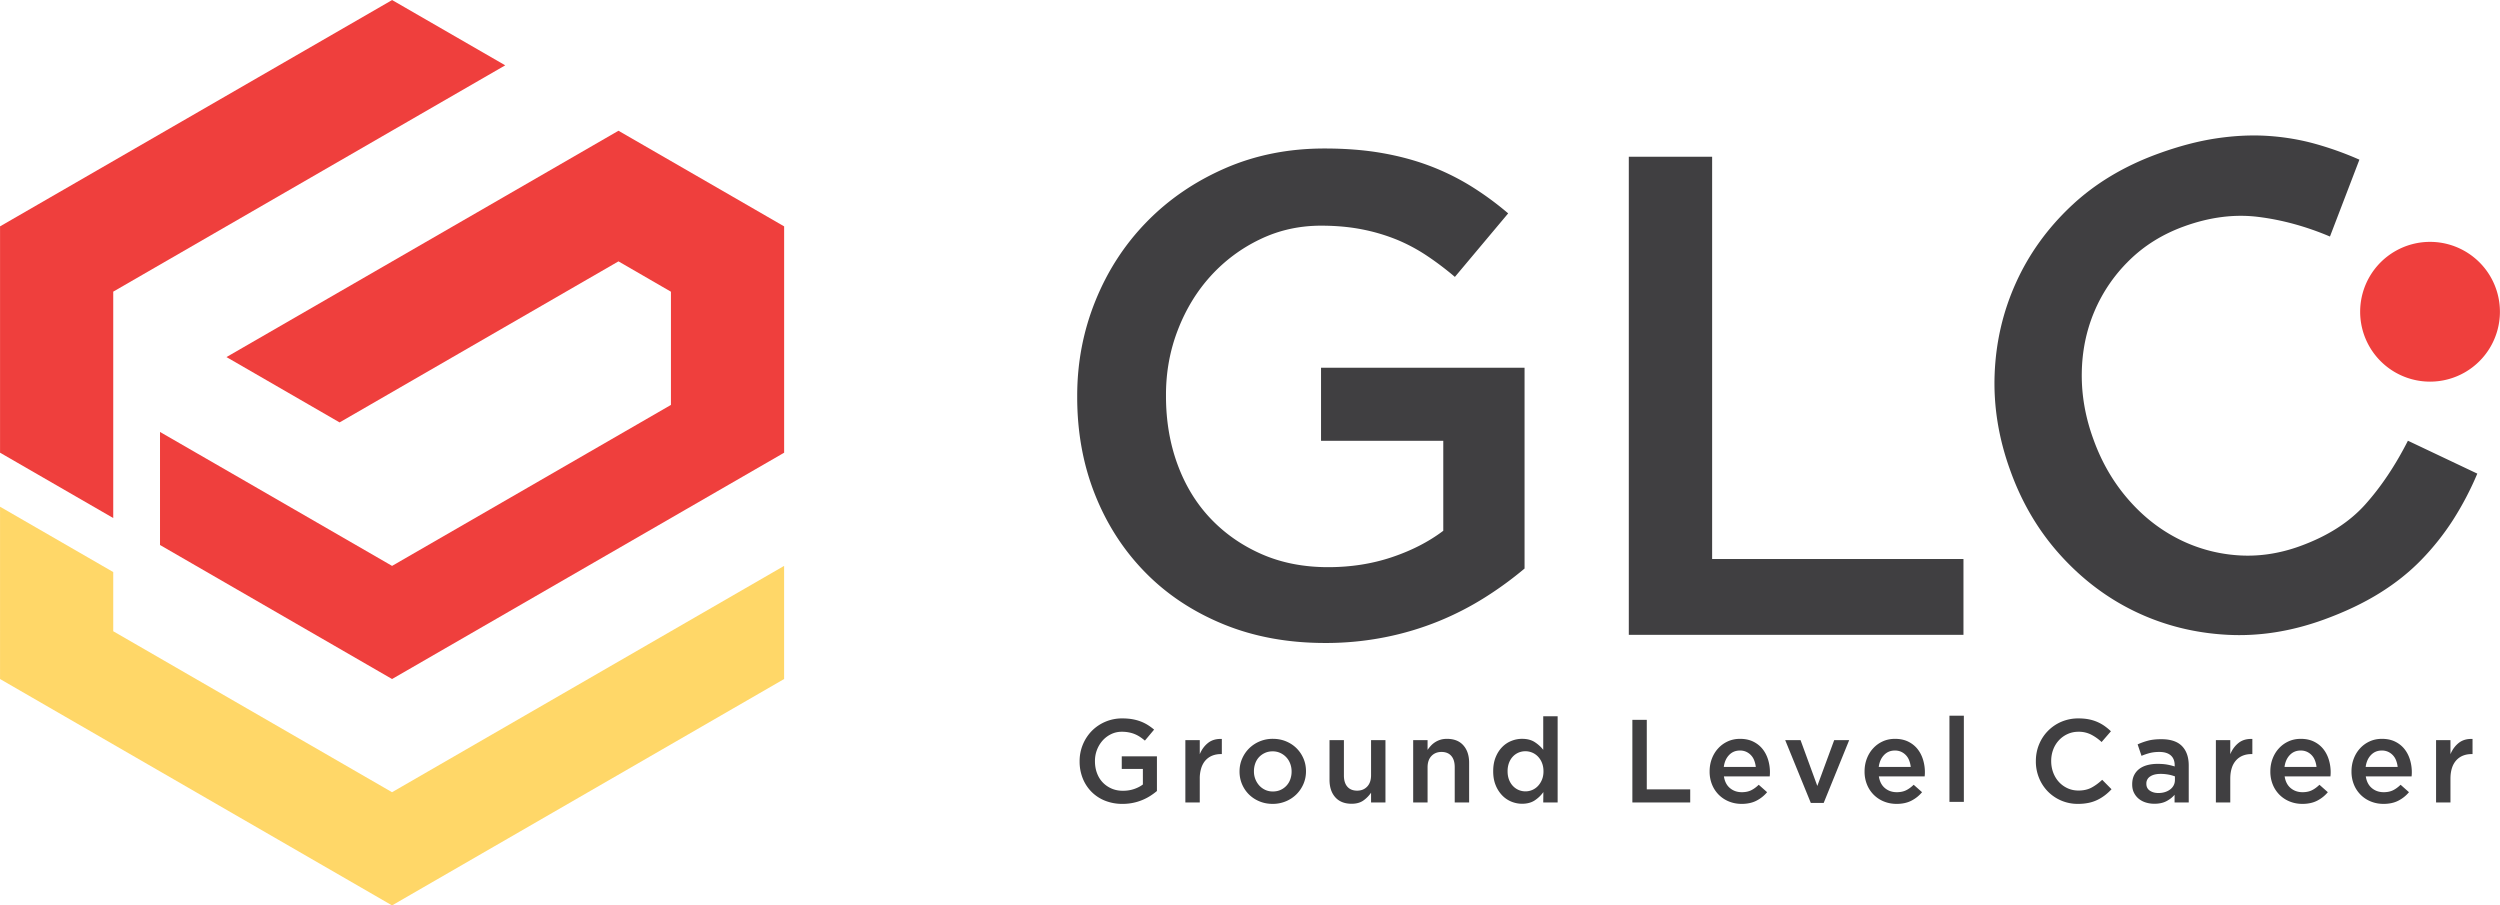
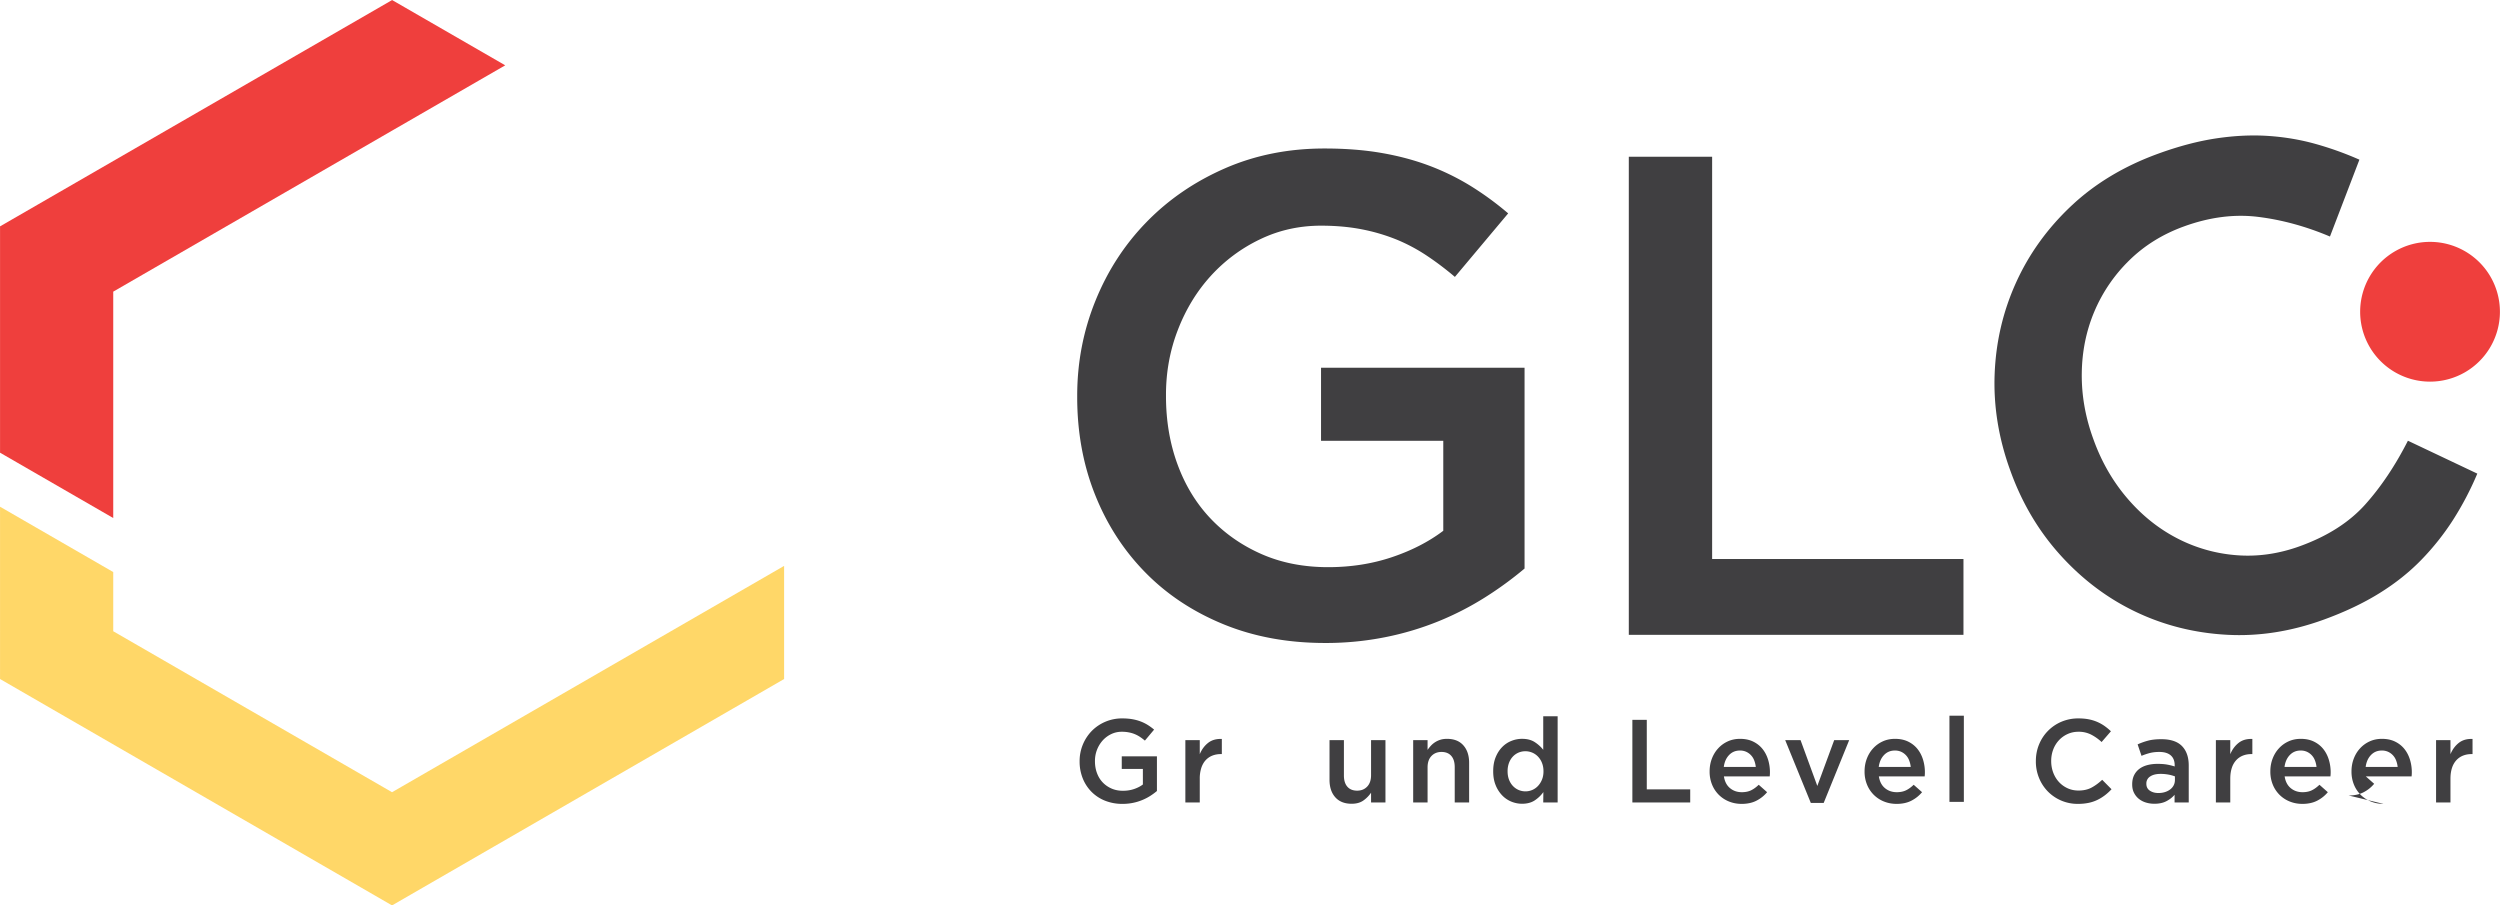
<svg xmlns="http://www.w3.org/2000/svg" xml:space="preserve" style="fill-rule:evenodd;clip-rule:evenodd;stroke-linejoin:round;stroke-miterlimit:2" viewBox="0 0 994 360">
  <path d="m0-51.13-11.173 6.45-27.528 15.89v22.34L-27.527 0v-22.347l27.52-15.89 11.173-6.45L0-51.13Z" style="fill:#ef3f3d;fill-rule:nonzero" transform="translate(155.903 205.971) scale(4.028)" />
-   <path d="m0-41.233-11.166-6.443-11.167 6.45-27.527 15.89 11.166 6.45 27.528-15.897 5.18 2.996v11.174l-17.849 10.306-9.678 5.584-14.859-8.58-8.047-4.641v11.159l22.906 13.228L5.071-15.829l.116-.068v-22.34L0-41.233Z" style="fill:#ef3f3d;fill-rule:nonzero" transform="translate(290.879 244.025) scale(4.028)" />
  <path d="m0 17.009-27.52-15.89v-5.842l-11.174-6.45V5.836L0 28.182 38.701 5.836V-5.331L0 17.009Z" style="fill:#ffd768;fill-rule:nonzero" transform="translate(155.875 246.472) scale(4.028)" />
  <path d="M0 48.81c-3.686 0-7.035-.618-10.045-1.854-3.012-1.236-5.585-2.943-7.719-5.124-2.135-2.179-3.787-4.741-4.956-7.685-1.169-2.943-1.752-6.145-1.752-9.607v-.135c0-3.28.599-6.404 1.8-9.371 1.2-2.966 2.885-5.562 5.056-7.786 2.17-2.225 4.75-3.988 7.739-5.293C-6.888.652-3.618 0-.067 0c2.066 0 3.943.147 5.629.439 1.685.292 3.246.707 4.686 1.247a23.754 23.754 0 0 1 4.078 1.988 29.996 29.996 0 0 1 3.742 2.731l-5.259 6.27c-.9-.764-1.82-1.46-2.764-2.09A17.164 17.164 0 0 0 7.079 9a18.483 18.483 0 0 0-3.405-1.011c-1.236-.246-2.595-.371-4.078-.371-2.158 0-4.17.451-6.034 1.352a15.72 15.72 0 0 0-4.854 3.614c-1.372 1.508-2.45 3.276-3.236 5.303-.787 2.027-1.18 4.165-1.18 6.417v.135c0 2.432.38 4.684 1.143 6.755.763 2.072 1.849 3.851 3.262 5.337 1.412 1.486 3.093 2.658 5.044 3.513 1.95.855 4.135 1.283 6.557 1.283 2.242 0 4.337-.328 6.287-.983 1.951-.655 3.643-1.524 5.078-2.609v-8.88H-.404v-7.214h20.09v19.821a35.3 35.3 0 0 1-3.877 2.831 29.25 29.25 0 0 1-4.584 2.36 29.036 29.036 0 0 1-5.292 1.584A29.938 29.938 0 0 1 0 48.81" style="fill:#403f41;fill-rule:nonzero" transform="translate(526.869 59.042) scale(4.028)" />
  <path d="M0-47.192h8.225v39.708h24.809V0H0v-47.192Z" style="fill:#403f41;fill-rule:nonzero" transform="translate(647.613 252.409) scale(4.028)" />
  <path d="M0 46.16c-3.253 1.184-6.466 1.683-9.641 1.5-3.176-.182-6.146-.931-8.91-2.245-2.764-1.313-5.228-3.155-7.391-5.525-2.164-2.369-3.822-5.137-4.975-8.305l-.046-.127c-1.153-3.167-1.669-6.339-1.548-9.516.121-3.176.82-6.182 2.1-9.015 1.278-2.832 3.092-5.358 5.442-7.577 2.349-2.218 5.213-3.941 8.592-5.171 2.027-.738 3.936-1.241 5.728-1.512 1.791-.268 3.495-.35 5.112-.246 1.616.106 3.169.366 4.66.78C.612-.384 2.07.137 3.495.766L.588 8.353c-2.373-1.002-4.737-1.649-7.091-1.939-2.354-.291-4.798.024-7.332.946-2.112.769-3.915 1.892-5.41 3.368a15.444 15.444 0 0 0-3.434 5.053c-.795 1.892-1.205 3.918-1.231 6.079-.027 2.163.353 4.32 1.137 6.474l.046.127c.784 2.154 1.884 4.062 3.302 5.721 1.417 1.661 3.042 2.972 4.874 3.93a15.215 15.215 0 0 0 5.89 1.695c2.094.17 4.197-.129 6.309-.898 2.702-.983 4.838-2.346 6.404-4.088 1.566-1.742 2.977-3.846 4.231-6.312l6.85 3.247a30.41 30.41 0 0 1-2.392 4.565 25.114 25.114 0 0 1-3.124 3.935c-1.182 1.22-2.562 2.321-4.143 3.302-1.58.981-3.405 1.849-5.474 2.602" style="fill:#403f41;fill-rule:nonzero" transform="translate(924.024 60.398) scale(4.028)" />
  <path d="M0 8.436a4.541 4.541 0 0 1-1.736-.32A3.918 3.918 0 0 1-3.07 7.23a3.97 3.97 0 0 1-.857-1.328 4.459 4.459 0 0 1-.303-1.66v-.024a4.262 4.262 0 0 1 1.185-2.965A4.182 4.182 0 0 1-.012 0C.346 0 .67.026.961.076c.291.051.561.122.81.216.248.093.483.207.705.343.221.136.437.293.647.472l-.909 1.084a5.302 5.302 0 0 0-.478-.361 2.943 2.943 0 0 0-1.101-.449 3.586 3.586 0 0 0-.705-.064c-.373 0-.72.078-1.043.233a2.728 2.728 0 0 0-.839.625 3.032 3.032 0 0 0-.763 2.026v.023c0 .42.066.81.198 1.168.131.358.319.665.564.922.244.257.534.459.871.607.337.148.715.222 1.134.222.387 0 .749-.057 1.086-.17.337-.113.63-.263.877-.451V4.987H-.07V3.741h3.472v3.425a6.13 6.13 0 0 1-.67.49A5.042 5.042 0 0 1 0 8.436" style="fill:#403f41;fill-rule:nonzero" transform="translate(446.291 285.64) scale(4.028)" />
  <path d="M0-6.012h1.422v1.387c.194-.466.47-.839.827-1.119s.807-.408 1.351-.385v1.492h-.081c-.311 0-.595.05-.851.151a1.8 1.8 0 0 0-.664.455c-.186.202-.33.456-.431.763a3.411 3.411 0 0 0-.151 1.066V.14H0v-6.152Z" style="fill:#403f41;fill-rule:nonzero" transform="translate(471.299 318.496) scale(4.028)" />
-   <path d="M0 3.974c.286 0 .542-.052.77-.157a1.787 1.787 0 0 0 .955-1.049c.085-.237.128-.487.128-.751v-.024c0-.271-.047-.528-.139-.769A1.868 1.868 0 0 0 .735.17 1.789 1.789 0 0 0-.023.012c-.278 0-.531.053-.759.158a1.855 1.855 0 0 0-.585.419 1.774 1.774 0 0 0-.37.624 2.257 2.257 0 0 0-.127.757v.023a2.065 2.065 0 0 0 .526 1.393c.167.182.363.326.591.431.228.105.477.157.747.157m-.023 1.223c-.467 0-.899-.083-1.299-.25a3.208 3.208 0 0 1-1.037-.682 3.161 3.161 0 0 1-.927-2.248v-.024c0-.442.084-.858.251-1.246.167-.389.396-.729.687-1.02A3.3 3.3 0 0 1 0-1.223c.474 0 .911.084 1.311.251.4.167.746.396 1.037.687.291.292.518.63.681 1.014.164.384.245.798.245 1.241v.023c0 .435-.084.847-.25 1.236a3.255 3.255 0 0 1-.688 1.019 3.247 3.247 0 0 1-1.043.693 3.342 3.342 0 0 1-1.316.256" style="fill:#403f41;fill-rule:nonzero" transform="translate(506.075 298.686) scale(4.028)" />
  <path d="M0 6.28c-.697 0-1.235-.214-1.615-.641-.38-.427-.569-1.002-.569-1.724V0h1.421v3.487c0 .481.114.851.341 1.11.227.26.549.39.964.39.408 0 .739-.134.993-.402.254-.267.382-.641.382-1.121V0h1.421v6.152H1.917v-.965a3.02 3.02 0 0 1-.756.77C.859 6.172.471 6.28 0 6.28" style="fill:#403f41;fill-rule:nonzero" transform="translate(537.413 294.279) scale(4.028)" />
  <path d="M0-6.024h1.421v.965c.101-.149.212-.288.332-.417a2.132 2.132 0 0 1 .94-.588c.19-.059.405-.088.645-.088.697 0 1.235.213 1.615.641.379.427.57 1.002.57 1.724V.128H4.101v-3.487c0-.481-.113-.851-.341-1.11-.227-.26-.549-.39-.964-.39-.408 0-.739.134-.993.401-.255.268-.382.642-.382 1.122V.128H0v-6.152Z" style="fill:#403f41;fill-rule:nonzero" transform="translate(561.879 318.545) scale(4.028)" />
  <path d="M0 6.188a1.688 1.688 0 0 0 1.242-.542c.163-.175.293-.382.39-.623.097-.241.145-.509.145-.804v-.023c0-.295-.048-.566-.145-.81a1.897 1.897 0 0 0-.39-.623 1.703 1.703 0 0 0-.569-.397A1.751 1.751 0 0 0-.68 2.36c-.212.09-.4.22-.563.391-.162.171-.29.378-.383.623a2.301 2.301 0 0 0-.139.822v.023c0 .295.046.565.139.81.093.244.221.452.383.623A1.686 1.686 0 0 0 0 6.188m-.332 1.223c-.365 0-.719-.07-1.06-.209a2.66 2.66 0 0 1-.909-.618 3.13 3.13 0 0 1-.641-1.002c-.163-.396-.244-.851-.244-1.363v-.023c0-.513.079-.967.237-1.364.16-.396.371-.73.635-1.002.263-.272.567-.478.912-.617.344-.14.699-.21 1.063-.21.504 0 .922.109 1.256.326.333.218.612.47.836.758v-3.31h1.422v8.506H1.753l.012-1.025c-.225.319-.507.59-.844.816-.338.225-.756.337-1.253.337" style="fill:#403f41;fill-rule:nonzero" transform="translate(606.53 289.721) scale(4.028)" />
  <path d="M0-8.156h1.422v6.863H5.71V0H0v-8.156Z" style="fill:#403f41;fill-rule:nonzero" transform="translate(649.03 319.061) scale(4.028)" />
  <path d="M0-.874a2.468 2.468 0 0 0-.152-.635 1.516 1.516 0 0 0-.786-.857 1.462 1.462 0 0 0-.624-.128c-.435 0-.794.15-1.077.449-.284.299-.457.69-.519 1.171H0Zm-1.399 3.647c-.442 0-.856-.078-1.24-.233a3.017 3.017 0 0 1-1.002-.653A3.012 3.012 0 0 1-4.312.879a3.35 3.35 0 0 1-.245-1.298v-.024c0-.443.074-.858.222-1.247.148-.388.356-.728.624-1.019.267-.292.584-.521.949-.688.365-.167.769-.25 1.212-.25.489 0 .918.089 1.288.268.368.179.675.419.92.722s.429.655.553 1.055a4.243 4.243 0 0 1 .181 1.456c-.004.066-.01.134-.017.204h-4.521c.077.505.277.891.6 1.159.322.268.713.402 1.171.402.349 0 .652-.062.909-.186.256-.124.508-.307.757-.547l.827.733c-.295.35-.646.63-1.054.839-.408.21-.895.315-1.463.315" style="fill:#403f41;fill-rule:nonzero" transform="translate(698.1 308.454) scale(4.028)" />
  <path d="M0-6.199h1.515l1.654 4.521 1.666-4.521h1.48L3.798 0h-1.27L0-6.199Z" style="fill:#403f41;fill-rule:nonzero" transform="translate(709.799 319.25) scale(4.028)" />
  <path d="M0-.874a2.468 2.468 0 0 0-.152-.635 1.516 1.516 0 0 0-.786-.857 1.462 1.462 0 0 0-.624-.128c-.435 0-.794.15-1.077.449-.284.299-.457.69-.519 1.171H0Zm-1.399 3.647c-.442 0-.856-.078-1.24-.233a3.017 3.017 0 0 1-1.002-.653A3.012 3.012 0 0 1-4.312.879a3.35 3.35 0 0 1-.245-1.298v-.024c0-.443.074-.858.222-1.247.148-.388.356-.728.624-1.019.267-.292.584-.521.949-.688.365-.167.769-.25 1.212-.25.489 0 .918.089 1.288.268.368.179.675.419.92.722s.429.655.553 1.055a4.243 4.243 0 0 1 .181 1.456c-.004.066-.01.134-.017.204h-4.521c.077.505.277.891.6 1.159.322.268.713.402 1.171.402.349 0 .652-.062.909-.186.256-.124.508-.307.757-.547l.827.733c-.295.35-.646.63-1.054.839-.408.21-.895.315-1.463.315" style="fill:#403f41;fill-rule:nonzero" transform="translate(759.709 308.454) scale(4.028)" />
  <path d="M241.823 595.415h1.422v8.506h-1.422z" style="fill:#403f41" transform="translate(-198.964 -2113.77) scale(4.028)" />
  <path d="M0 8.436a4.103 4.103 0 0 1-2.969-1.218 4.094 4.094 0 0 1-.873-1.334 4.25 4.25 0 0 1-.317-1.642v-.024c0-.583.104-1.128.311-1.637.207-.508.498-.955.874-1.34A4.142 4.142 0 0 1-1.643.332 4.255 4.255 0 0 1 .058 0c.374 0 .713.031 1.02.093a4.034 4.034 0 0 1 1.556.665c.217.155.423.326.617.512l-.92 1.061a4.6 4.6 0 0 0-1.037-.734 2.7 2.7 0 0 0-1.247-.28c-.389 0-.747.076-1.078.227-.33.151-.615.357-.856.618a2.79 2.79 0 0 0-.56.914c-.131.35-.198.723-.198 1.119v.023c0 .396.067.771.198 1.125.133.353.319.662.56.926.241.264.526.472.856.623.331.152.689.227 1.078.227.497 0 .924-.095 1.281-.285.358-.19.712-.448 1.061-.775l.921.932c-.21.226-.43.426-.659.6a4.32 4.32 0 0 1-.74.455 3.737 3.737 0 0 1-.868.291A5.083 5.083 0 0 1 0 8.436" style="fill:#403f41;fill-rule:nonzero" transform="translate(826.21 285.64) scale(4.028)" />
  <path d="M0 .967A3.659 3.659 0 0 0-.635.792a4.191 4.191 0 0 0-.775-.07c-.443 0-.789.086-1.037.257a.803.803 0 0 0-.373.699v.023c0 .295.115.521.344.676.229.155.51.233.844.233.233 0 .449-.031.647-.093a1.69 1.69 0 0 0 .519-.263c.147-.112.262-.248.344-.407.081-.16.122-.336.122-.531V.967Zm-.035 2.575v-.757c-.21.248-.478.458-.804.629-.326.171-.723.256-1.188.256-.296 0-.575-.041-.839-.122a2.073 2.073 0 0 1-.694-.361 1.814 1.814 0 0 1-.478-.595c-.12-.236-.18-.51-.18-.821v-.024c0-.341.062-.638.186-.891.124-.252.297-.462.518-.629.222-.167.486-.291.793-.373.306-.081.639-.122.996-.122.373 0 .69.023.95.07.26.046.51.109.751.186v-.116c0-.427-.13-.754-.39-.979-.26-.225-.635-.338-1.125-.338-.349 0-.66.035-.932.105a6.11 6.11 0 0 0-.827.28l-.384-1.131a6.611 6.611 0 0 1 1.048-.373c.357-.093.789-.139 1.294-.139.916 0 1.596.227 2.039.681.442.455.664 1.094.664 1.917v3.647H-.035Z" style="fill:#403f41;fill-rule:nonzero" transform="translate(864.751 304.792) scale(4.028)" />
  <path d="M0-6.012h1.421v1.387c.195-.466.47-.839.827-1.119s.808-.408 1.352-.385v1.492h-.082c-.311 0-.594.05-.85.151a1.784 1.784 0 0 0-.664.455 2.045 2.045 0 0 0-.432.763c-.1.307-.151.662-.151 1.066V.14H0v-6.152Z" style="fill:#403f41;fill-rule:nonzero" transform="translate(881.035 318.496) scale(4.028)" />
  <path d="M0-.874a2.468 2.468 0 0 0-.152-.635 1.516 1.516 0 0 0-.786-.857 1.462 1.462 0 0 0-.624-.128c-.435 0-.794.15-1.077.449-.284.299-.457.69-.519 1.171H0Zm-1.398 3.647c-.443 0-.857-.078-1.241-.233a3.017 3.017 0 0 1-1.002-.653A3.012 3.012 0 0 1-4.312.879a3.35 3.35 0 0 1-.245-1.298v-.024c0-.443.074-.858.222-1.247.148-.388.356-.728.624-1.019.267-.292.584-.521.949-.688.365-.167.769-.25 1.212-.25.489 0 .918.089 1.288.268.368.179.675.419.92.722s.429.655.553 1.055a4.243 4.243 0 0 1 .181 1.456c-.004.066-.01.134-.017.204h-4.521c.077.505.277.891.6 1.159.322.268.713.402 1.171.402.349 0 .652-.062.909-.186.256-.124.508-.307.757-.547l.827.733c-.295.35-.646.63-1.054.839-.408.21-.895.315-1.462.315" style="fill:#403f41;fill-rule:nonzero" transform="translate(921.045 308.454) scale(4.028)" />
-   <path d="M0-.874a2.468 2.468 0 0 0-.152-.635 1.516 1.516 0 0 0-.786-.857 1.462 1.462 0 0 0-.624-.128c-.435 0-.794.15-1.077.449-.284.299-.457.69-.519 1.171H0Zm-1.399 3.647c-.442 0-.856-.078-1.24-.233a3.017 3.017 0 0 1-1.002-.653A3.012 3.012 0 0 1-4.312.879a3.35 3.35 0 0 1-.245-1.298v-.024c0-.443.074-.858.222-1.247.148-.388.356-.728.624-1.019.267-.292.584-.521.949-.688.365-.167.769-.25 1.212-.25.489 0 .918.089 1.288.268.368.179.675.419.92.722s.429.655.553 1.055a4.243 4.243 0 0 1 .181 1.456c-.004.066-.01.134-.017.204h-4.521c.077.505.277.891.6 1.159.322.268.713.402 1.171.402.349 0 .652-.062.909-.186.256-.124.508-.307.757-.547l.827.733c-.295.35-.646.63-1.054.839-.408.21-.895.315-1.463.315" style="fill:#403f41;fill-rule:nonzero" transform="translate(953.31 308.454) scale(4.028)" />
+   <path d="M0-.874a2.468 2.468 0 0 0-.152-.635 1.516 1.516 0 0 0-.786-.857 1.462 1.462 0 0 0-.624-.128c-.435 0-.794.15-1.077.449-.284.299-.457.69-.519 1.171H0Zm-1.399 3.647c-.442 0-.856-.078-1.24-.233a3.017 3.017 0 0 1-1.002-.653A3.012 3.012 0 0 1-4.312.879a3.35 3.35 0 0 1-.245-1.298v-.024c0-.443.074-.858.222-1.247.148-.388.356-.728.624-1.019.267-.292.584-.521.949-.688.365-.167.769-.25 1.212-.25.489 0 .918.089 1.288.268.368.179.675.419.92.722s.429.655.553 1.055a4.243 4.243 0 0 1 .181 1.456c-.004.066-.01.134-.017.204h-4.521l.827.733c-.295.35-.646.63-1.054.839-.408.21-.895.315-1.463.315" style="fill:#403f41;fill-rule:nonzero" transform="translate(953.31 308.454) scale(4.028)" />
  <path d="M0-6.012h1.421v1.387c.195-.466.47-.839.827-1.119s.808-.408 1.352-.385v1.492h-.082c-.311 0-.594.05-.85.151a1.784 1.784 0 0 0-.664.455 2.045 2.045 0 0 0-.432.763c-.1.307-.151.662-.151 1.066V.14H0v-6.152Z" style="fill:#403f41;fill-rule:nonzero" transform="translate(968.58 318.496) scale(4.028)" />
  <path d="M-6.898-6.898a6.898 6.898 0 1 0 0 13.796 6.898 6.898 0 0 0 0-13.796" style="fill:#ef3f3d;fill-rule:nonzero" transform="matrix(0 -4.028 -4.028 0 966.184 96.168)" />
</svg>